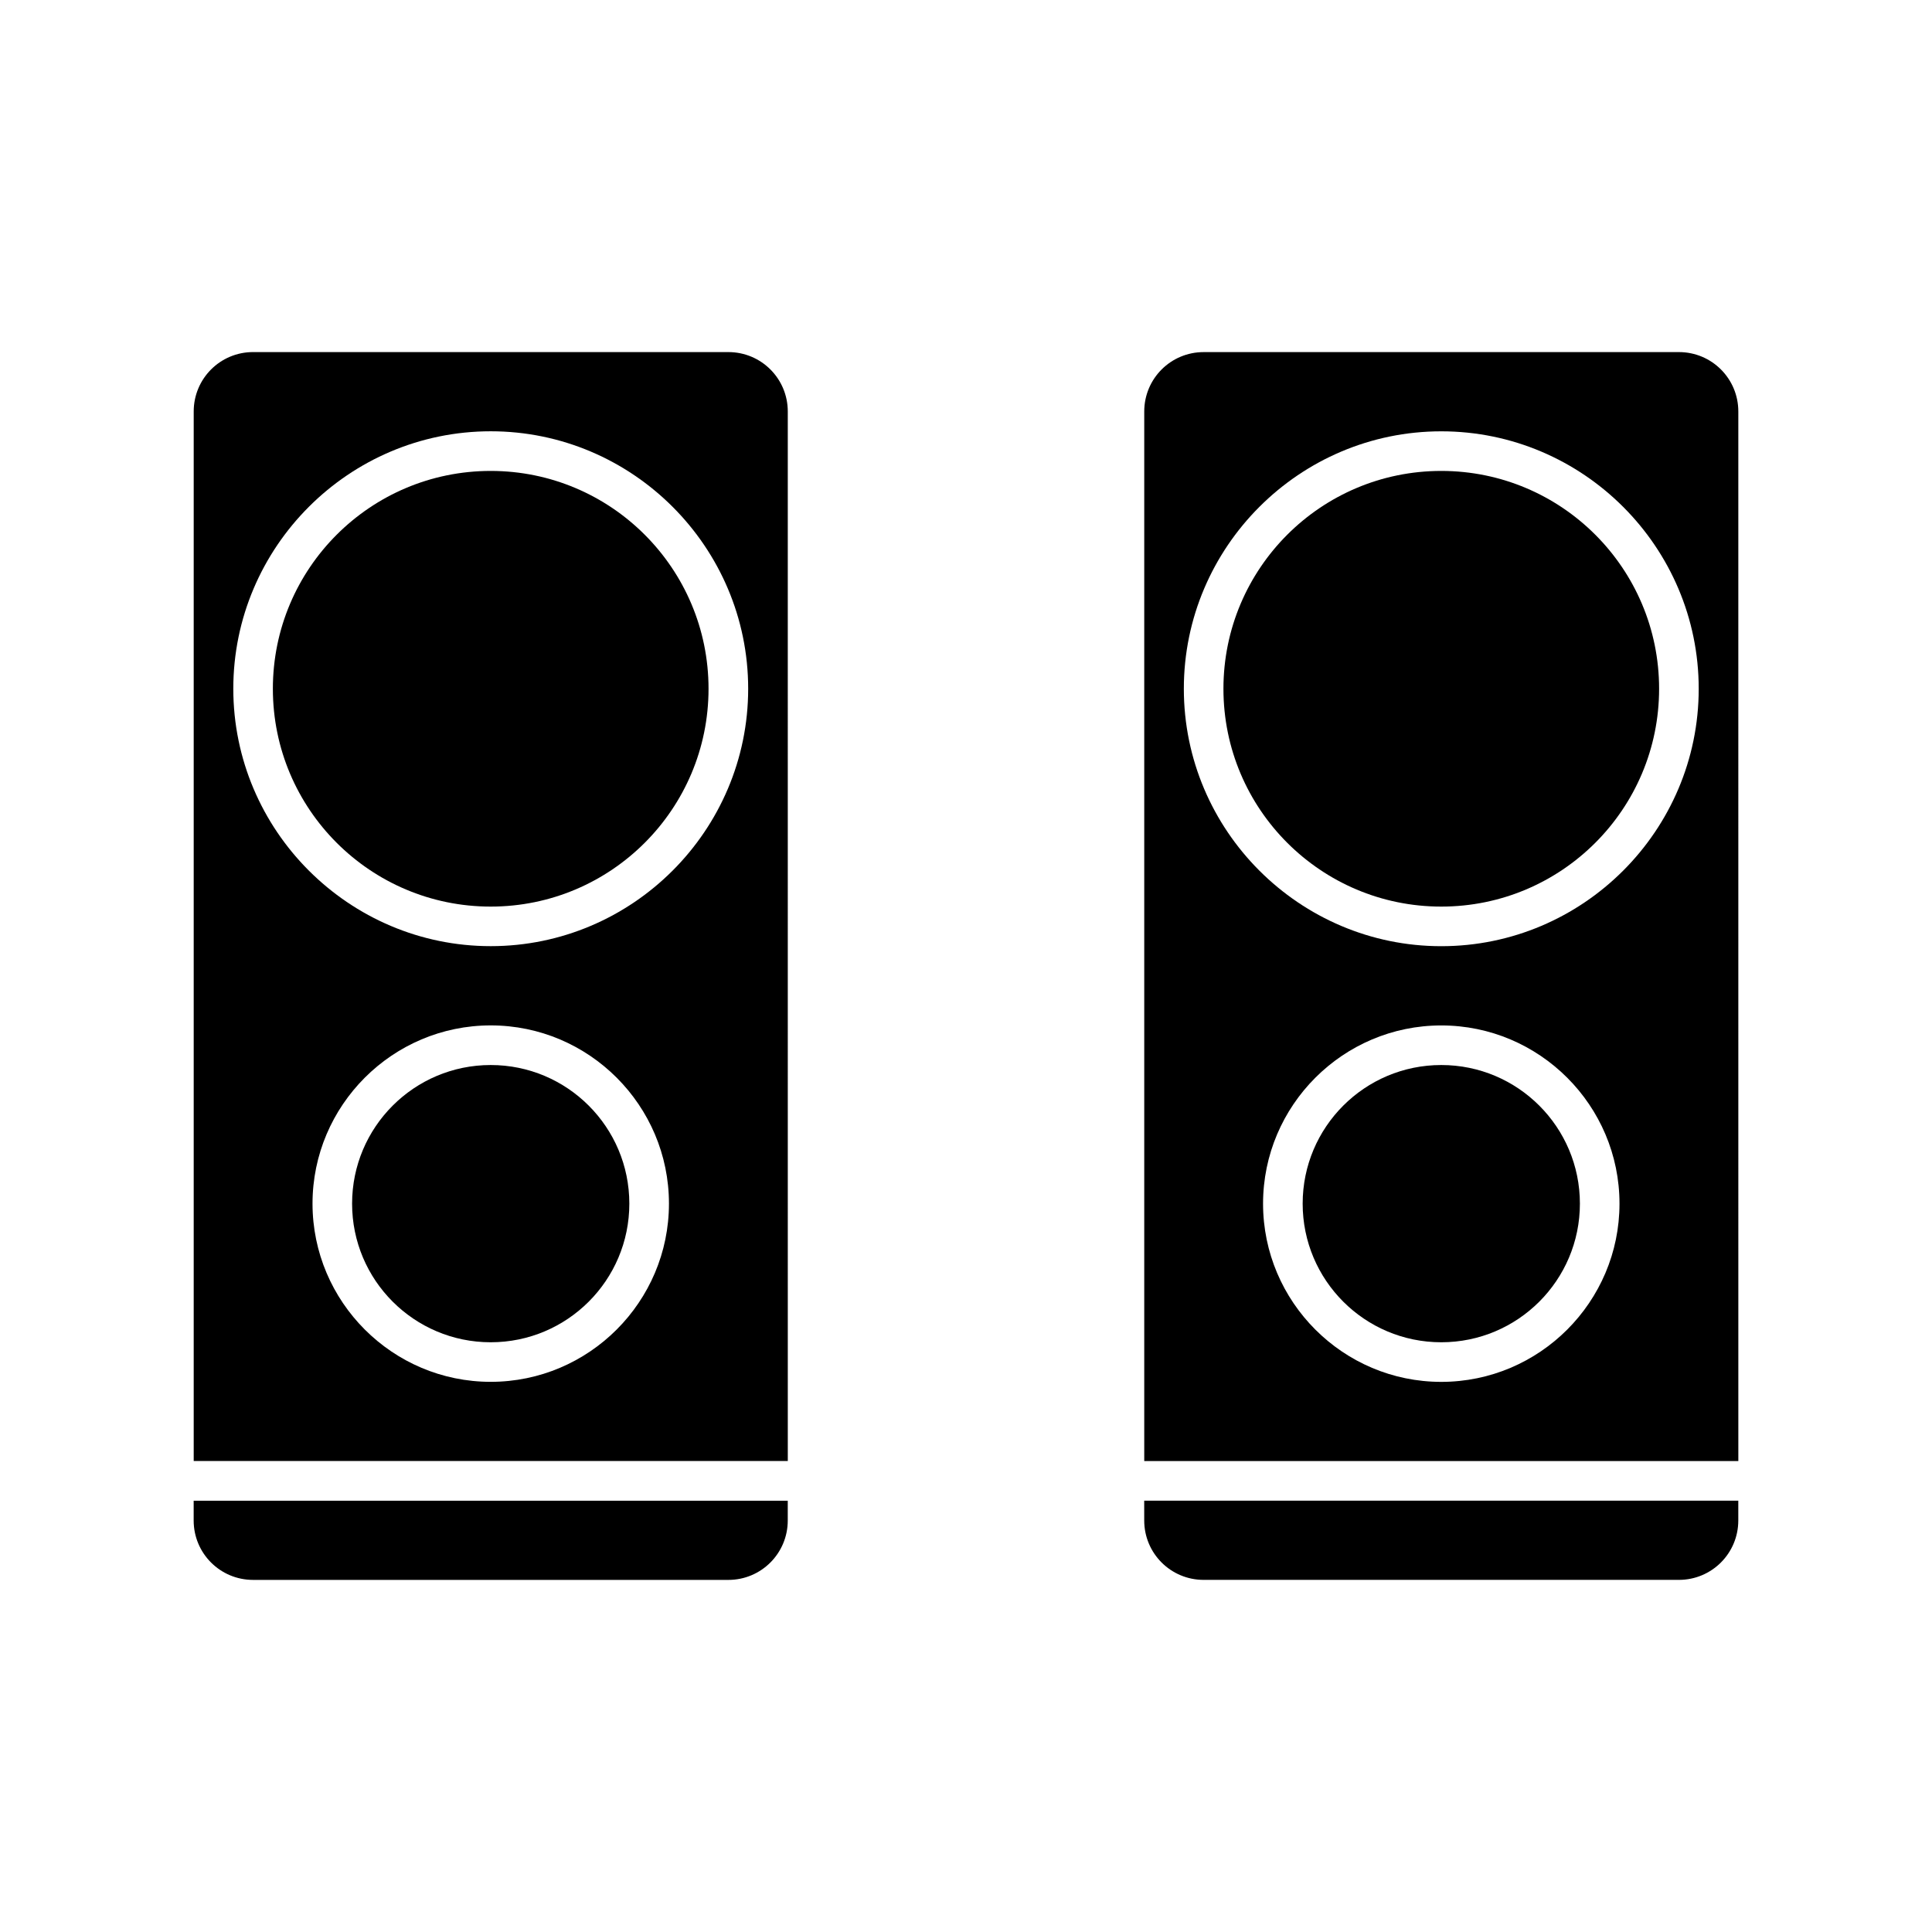
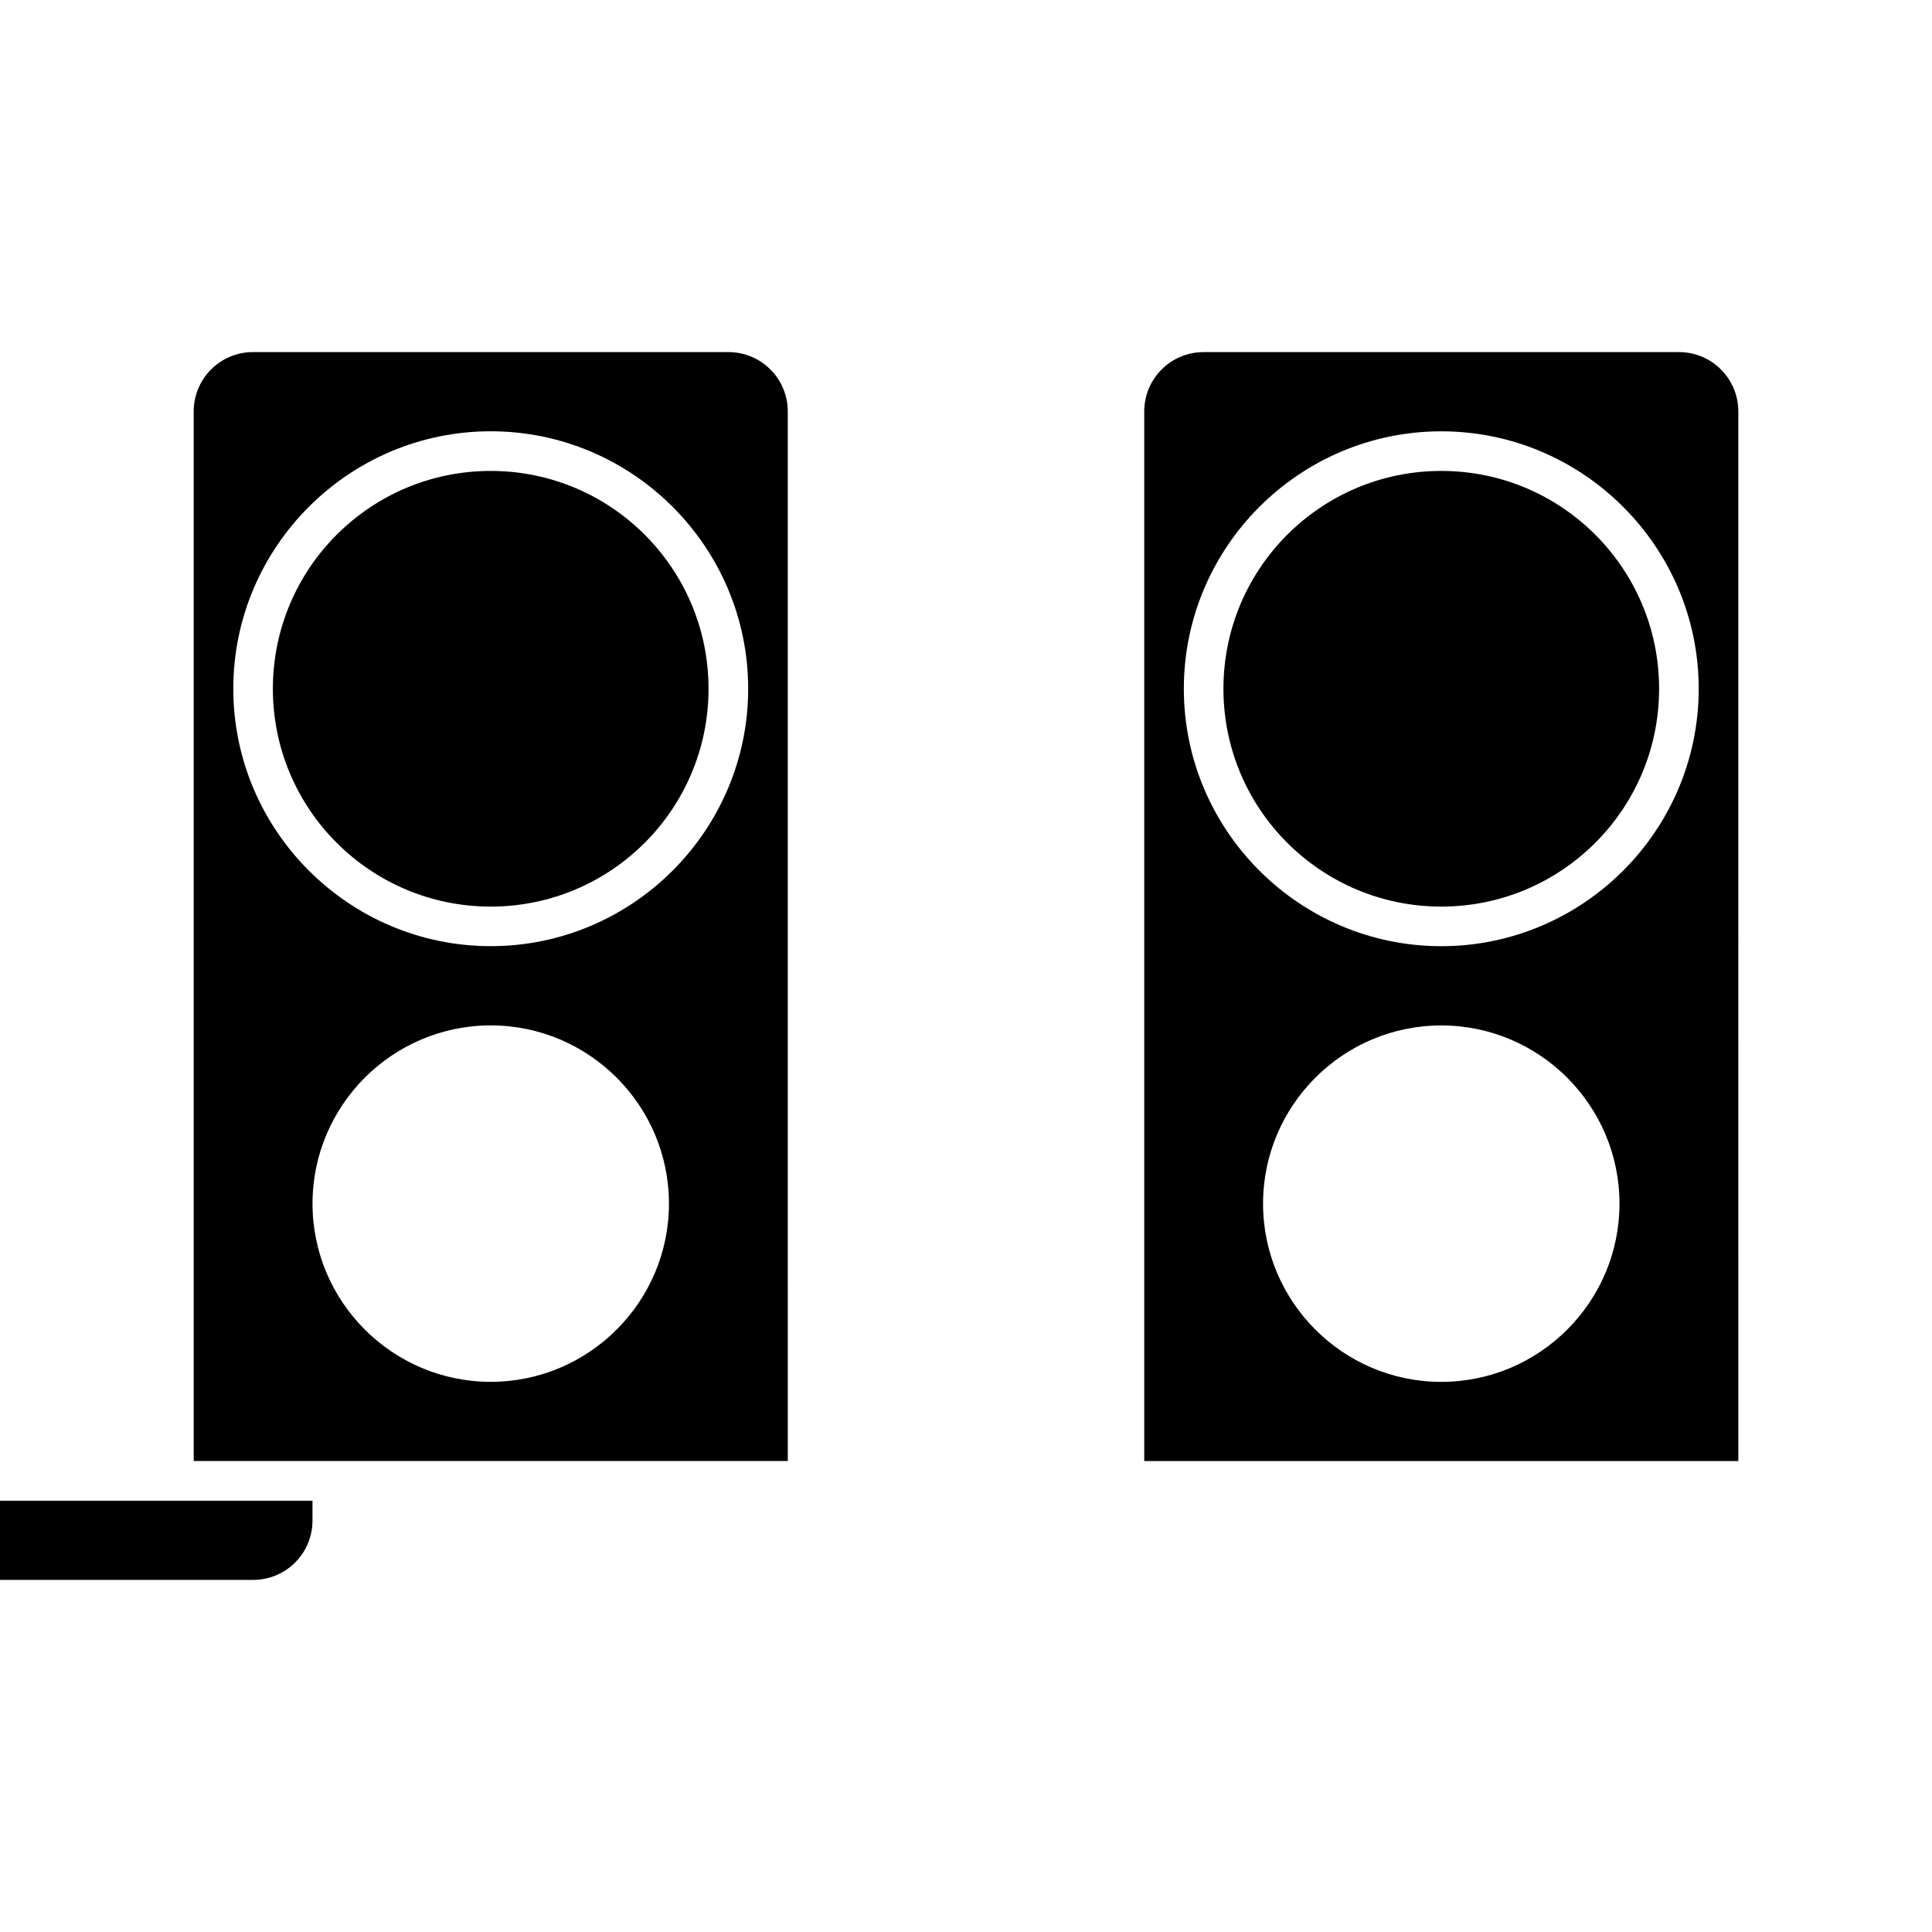
<svg xmlns="http://www.w3.org/2000/svg" fill="#000000" width="800px" height="800px" version="1.1" viewBox="144 144 512 512">
  <g>
-     <path d="m211.07 562.69h125.95c8.711 0 15.742-7.031 15.742-15.742v-5.246h-157.44v5.242c0 8.715 7.035 15.746 15.746 15.746z" />
+     <path d="m211.07 562.69c8.711 0 15.742-7.031 15.742-15.742v-5.246h-157.44v5.242c0 8.715 7.035 15.746 15.746 15.746z" />
    <path d="m352.77 253.05c0-8.711-7.031-15.742-15.742-15.742l-125.95-0.004c-8.711 0-15.742 7.031-15.742 15.742v278.14h157.44zm-78.719 257.15c-26.031 0-47.23-21.203-47.23-47.23 0-26.031 21.203-47.23 47.23-47.23 26.031 0 47.23 21.203 47.23 47.23 0 26.027-21.199 47.23-47.23 47.23zm0-115.46c-37.574 0-68.223-30.648-68.223-68.223 0-37.574 30.648-68.223 68.223-68.223s68.223 30.648 68.223 68.223c0 37.574-30.648 68.223-68.223 68.223z" />
    <path d="m588.93 237.31h-125.95c-8.711 0-15.742 7.031-15.742 15.742v278.14h157.44l-0.004-278.14c0-8.711-7.031-15.746-15.746-15.746zm-62.977 272.9c-26.031 0-47.23-21.203-47.23-47.23 0-26.031 21.203-47.23 47.23-47.23 26.031 0 47.23 21.203 47.23 47.23 0.004 26.027-21.199 47.23-47.23 47.23zm0-115.46c-37.574 0-68.223-30.648-68.223-68.223 0-37.574 30.648-68.223 68.223-68.223s68.223 30.648 68.223 68.223c0.004 37.574-30.645 68.223-68.223 68.223z" />
    <path d="m331.77 326.53c0 31.883-25.844 57.727-57.727 57.727s-57.73-25.844-57.73-57.727c0-31.883 25.848-57.73 57.73-57.73s57.727 25.848 57.727 57.73" />
    <path d="m583.68 326.53c0 31.883-25.848 57.727-57.73 57.727-31.879 0-57.727-25.844-57.727-57.727 0-31.883 25.848-57.73 57.727-57.73 31.883 0 57.73 25.848 57.73 57.73" />
-     <path d="m310.78 462.98c0 20.285-16.445 36.734-36.734 36.734s-36.738-16.449-36.738-36.734c0-20.289 16.449-36.738 36.738-36.738s36.734 16.449 36.734 36.738" />
-     <path d="m562.69 462.98c0 20.285-16.449 36.734-36.738 36.734-20.289 0-36.734-16.449-36.734-36.734 0-20.289 16.445-36.738 36.734-36.738 20.289 0 36.738 16.449 36.738 36.738" />
-     <path d="m447.23 546.94c0 8.711 7.031 15.742 15.742 15.742h125.95c8.711 0 15.742-7.031 15.742-15.742v-5.246h-157.44z" />
  </g>
</svg>